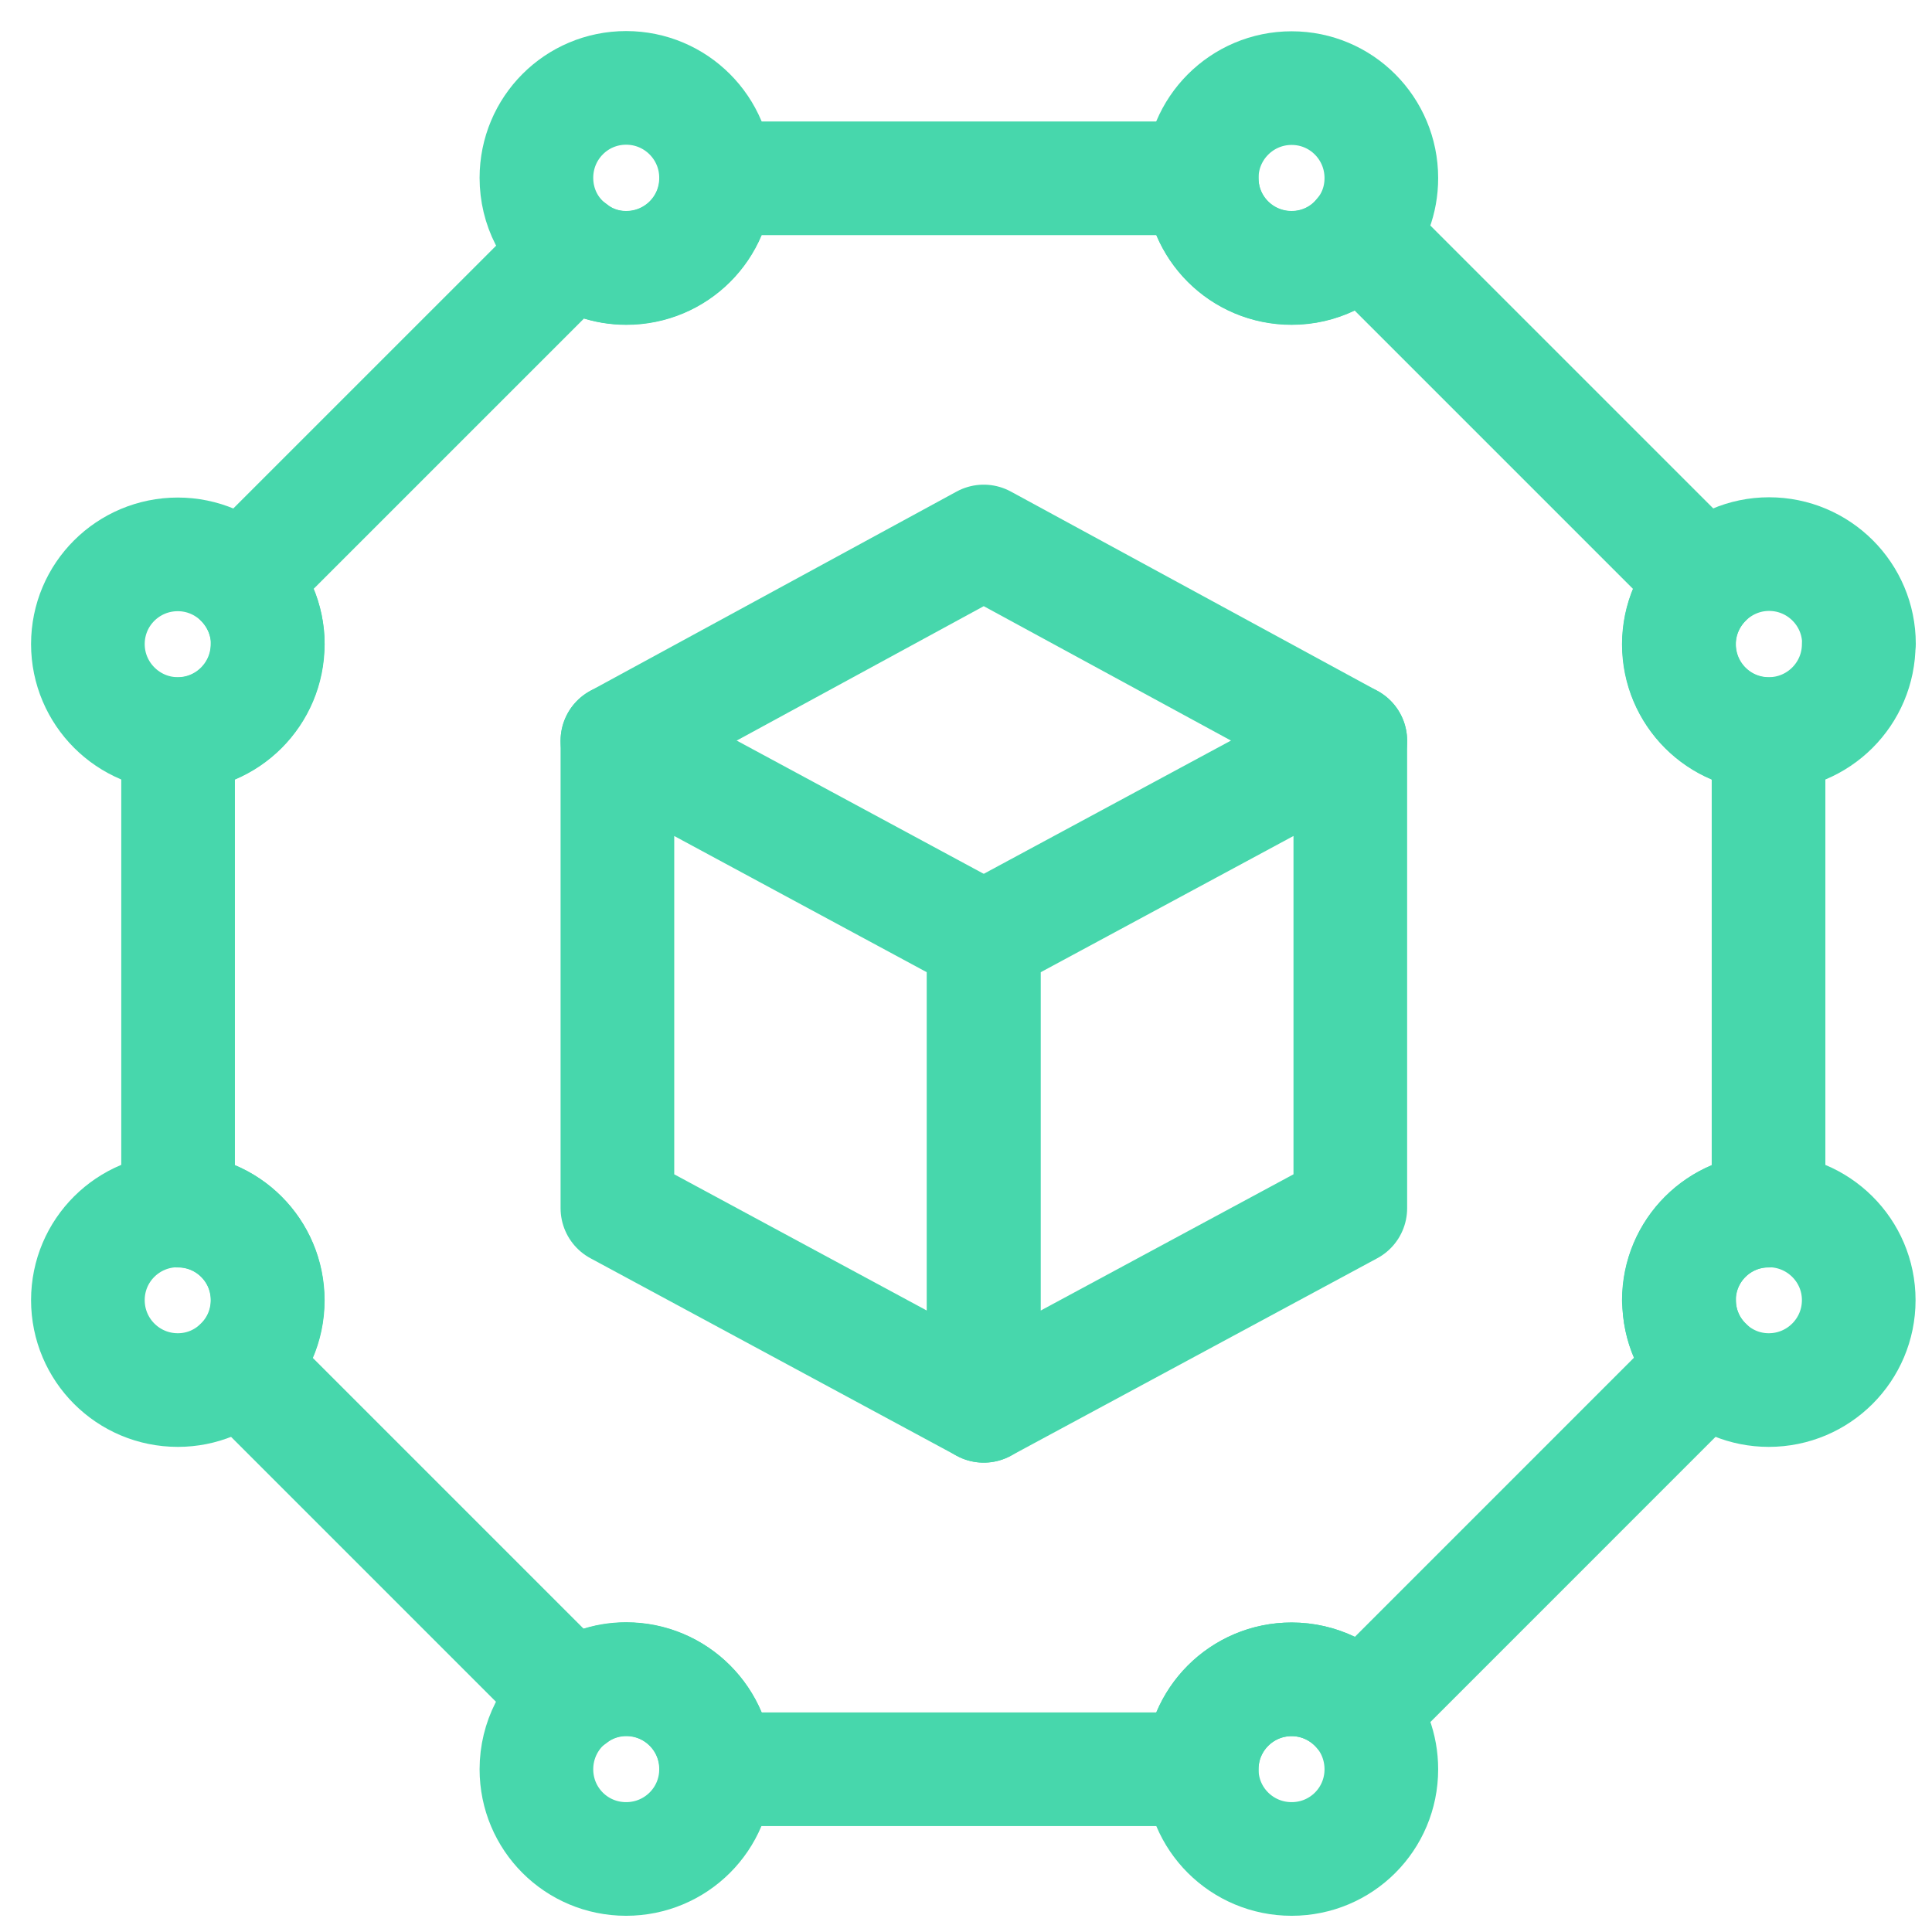
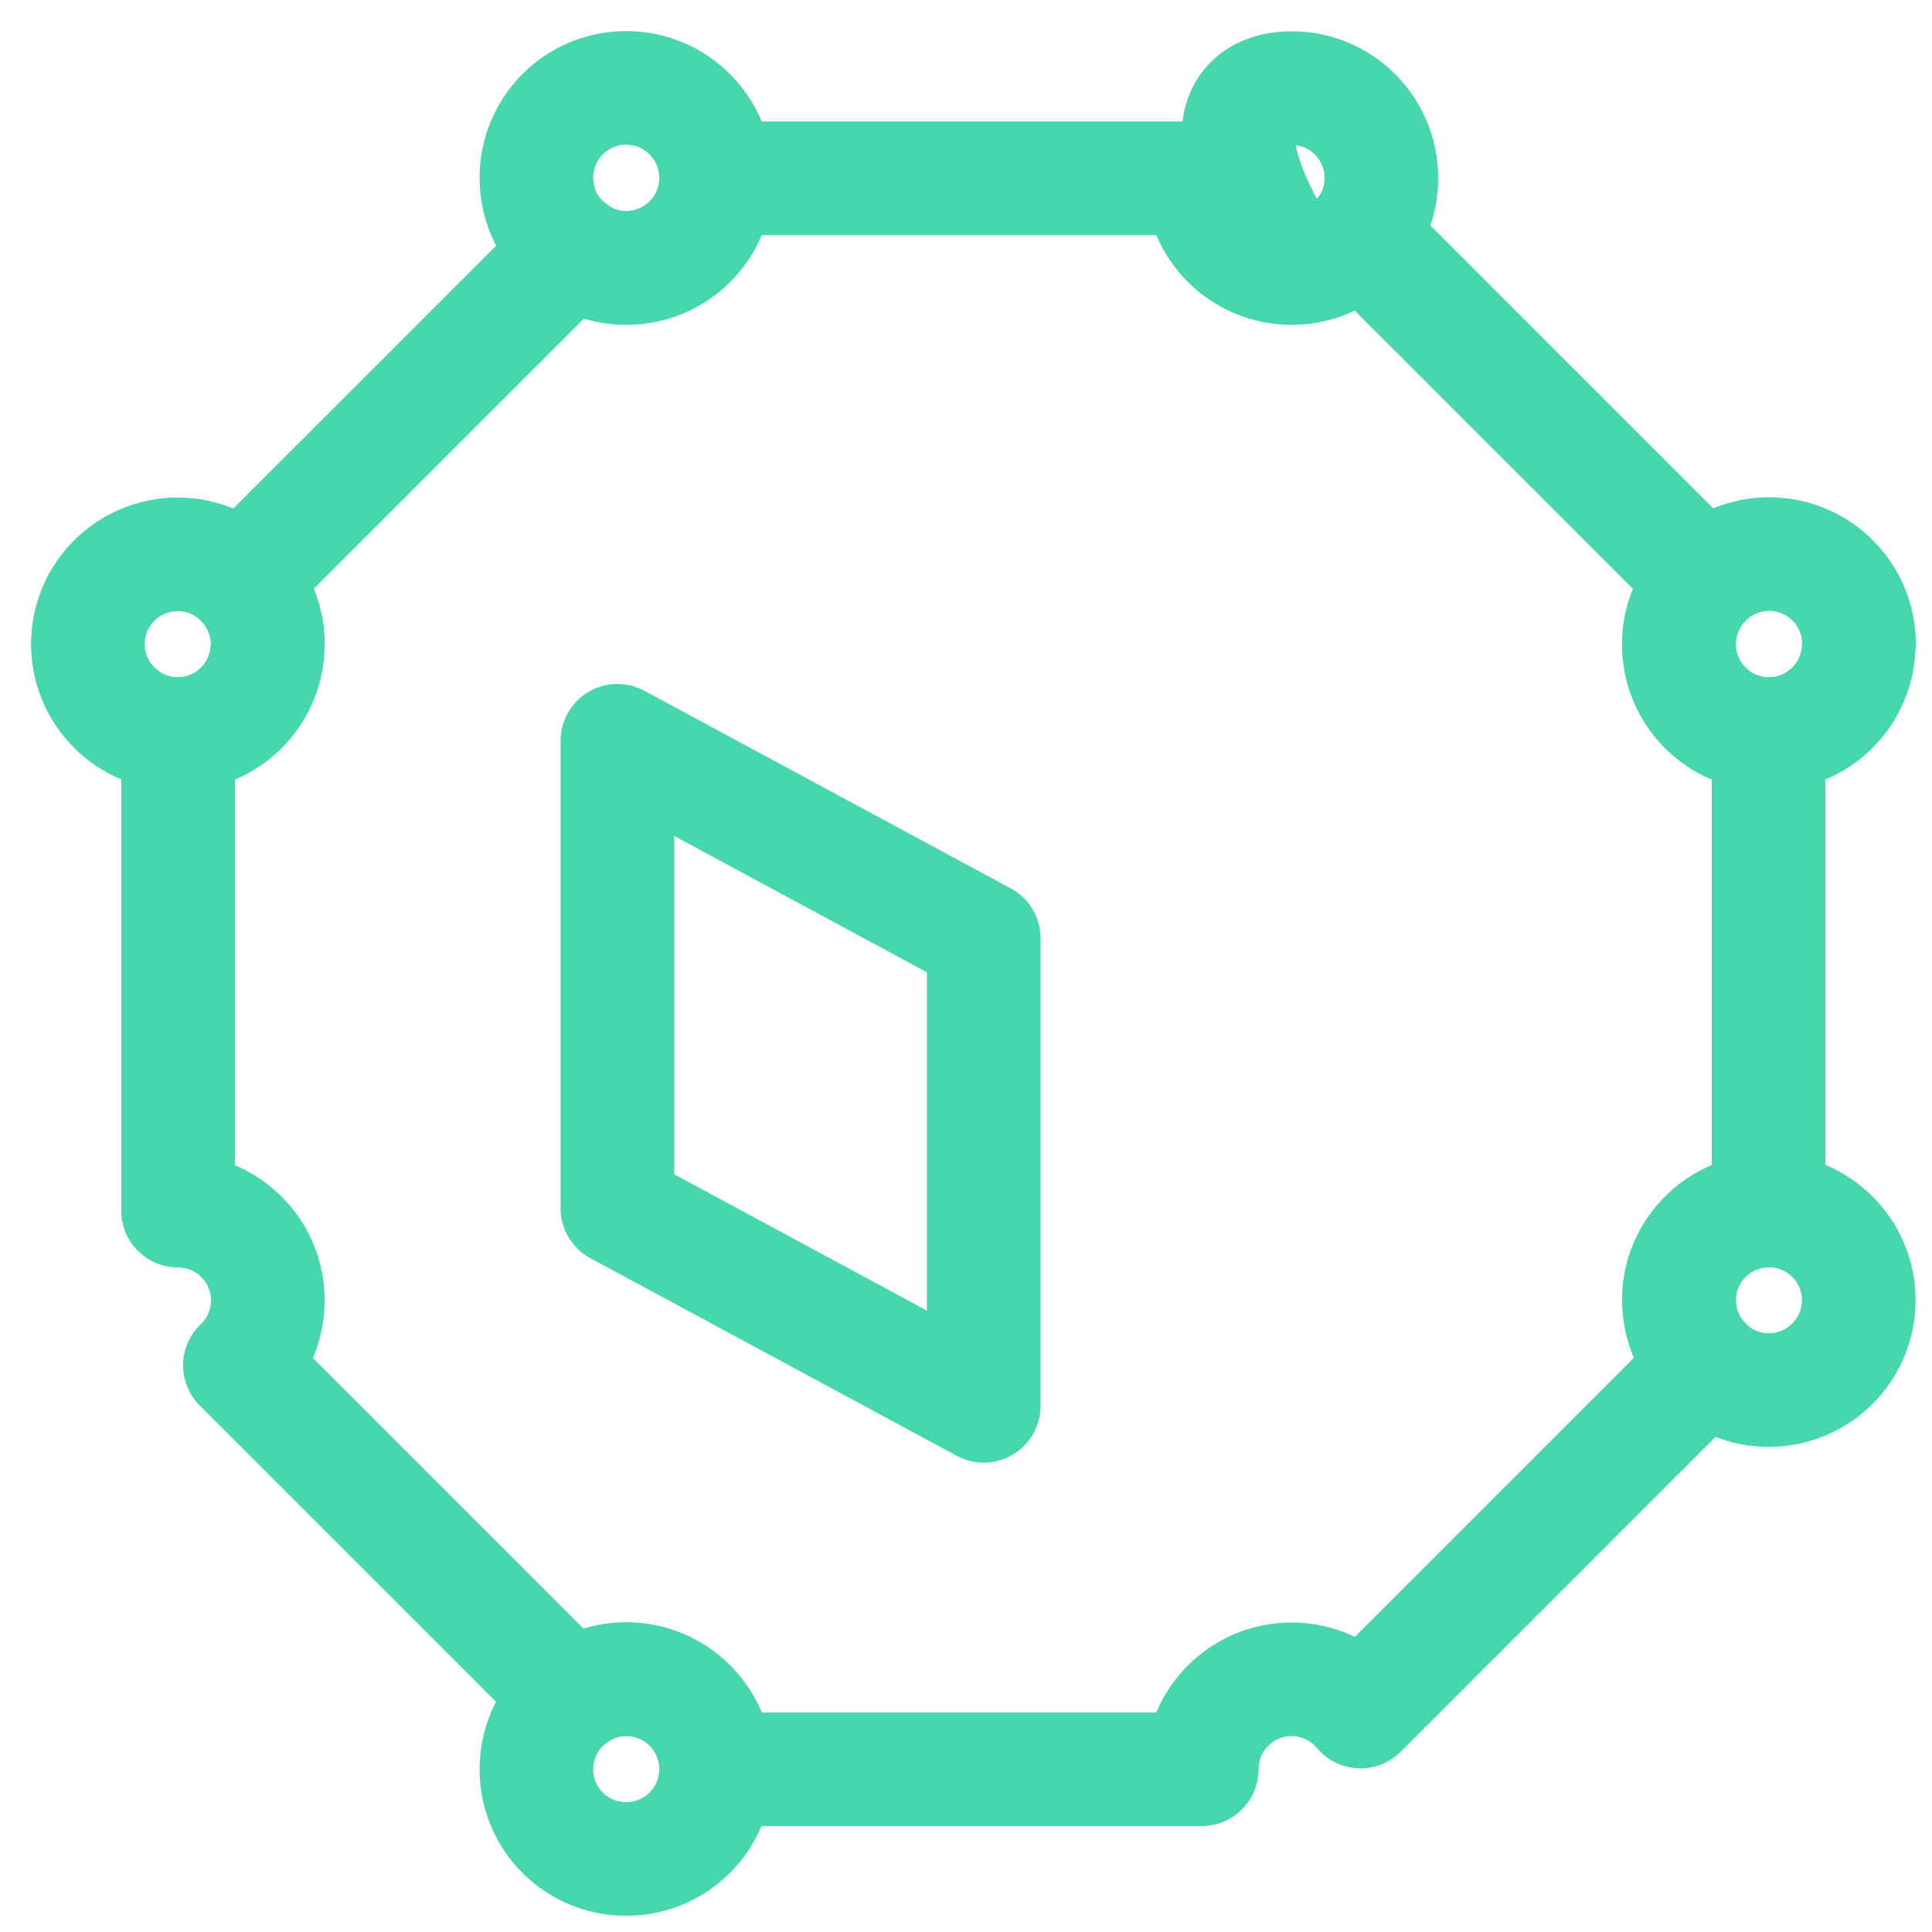
<svg xmlns="http://www.w3.org/2000/svg" width="51" height="51" viewBox="0 0 51 51" fill="none">
  <path d="M25.968 37.11L16.298 31.894V19.555L25.968 24.771V37.11Z" stroke="#47D7AC" stroke-width="3" stroke-linecap="round" stroke-linejoin="round" />
-   <path d="M25.968 37.11L35.645 31.894V19.555L25.968 24.771V37.11Z" stroke="#47D7AC" stroke-width="3" stroke-linecap="round" stroke-linejoin="round" />
-   <path d="M16.298 19.555L25.968 14.294L35.645 19.555" stroke="#47D7AC" stroke-width="3" stroke-linecap="round" stroke-linejoin="round" />
  <path d="M44.323 34.32C44.323 34.998 44.605 35.606 45.059 36.035L35.914 45.181C35.478 44.662 34.826 44.33 34.096 44.33C32.784 44.33 31.722 45.392 31.722 46.704H18.909C18.909 45.392 17.846 44.33 16.534 44.33C15.997 44.33 15.498 44.509 15.107 44.816L6.333 36.042C6.787 35.613 7.069 35.005 7.069 34.326C7.069 33.014 6.006 31.958 4.701 31.958V19.382C6.006 19.382 7.069 18.32 7.069 17.008C7.069 16.355 6.8 15.76 6.371 15.331L15.114 6.589C15.504 6.896 16.003 7.075 16.534 7.075C17.846 7.075 18.909 6.019 18.909 4.707H31.722C31.722 6.019 32.784 7.075 34.096 7.075C34.826 7.075 35.485 6.742 35.907 6.224L45.014 15.331C44.586 15.76 44.317 16.355 44.317 17.008C44.317 18.32 45.379 19.382 46.685 19.382V31.958C45.379 31.958 44.317 33.014 44.317 34.326L44.323 34.32Z" stroke="#47D7AC" stroke-width="3" stroke-linecap="round" stroke-linejoin="round" />
  <path d="M49.066 17.002C49.066 18.314 48.003 19.376 46.691 19.376C45.379 19.376 44.323 18.314 44.323 17.002C44.323 16.349 44.592 15.754 45.021 15.325C45.45 14.896 46.045 14.627 46.698 14.627C48.01 14.627 49.072 15.69 49.072 16.995L49.066 17.002Z" stroke="#47D7AC" stroke-width="3" stroke-linecap="round" stroke-linejoin="round" />
  <path d="M49.066 34.32C49.066 35.632 48.003 36.694 46.691 36.694C46.058 36.694 45.482 36.445 45.059 36.035C44.605 35.606 44.323 34.998 44.323 34.32C44.323 33.008 45.386 31.952 46.691 31.952C47.997 31.952 49.066 33.008 49.066 34.32Z" stroke="#47D7AC" stroke-width="3" stroke-linecap="round" stroke-linejoin="round" />
  <path d="M7.062 17.002C7.062 18.314 6 19.376 4.694 19.376C3.389 19.376 2.32 18.314 2.32 17.002C2.32 15.69 3.382 14.634 4.694 14.634C5.347 14.634 5.942 14.902 6.371 15.331C6.8 15.76 7.069 16.355 7.069 17.008L7.062 17.002Z" stroke="#47D7AC" stroke-width="3" stroke-linecap="round" stroke-linejoin="round" />
  <path d="M18.902 4.701C18.902 6.013 17.84 7.069 16.528 7.069C15.997 7.069 15.498 6.896 15.107 6.582C14.525 6.16 14.16 5.469 14.16 4.694C14.16 3.382 15.216 2.32 16.528 2.32C17.84 2.32 18.902 3.382 18.902 4.694V4.701Z" stroke="#47D7AC" stroke-width="3" stroke-linecap="round" stroke-linejoin="round" />
-   <path d="M36.464 4.701C36.464 5.283 36.259 5.814 35.907 6.218C35.485 6.736 34.826 7.069 34.096 7.069C32.784 7.069 31.722 6.013 31.722 4.701C31.722 3.389 32.784 2.326 34.096 2.326C35.408 2.326 36.464 3.389 36.464 4.701Z" stroke="#47D7AC" stroke-width="3" stroke-linecap="round" stroke-linejoin="round" />
+   <path d="M36.464 4.701C36.464 5.283 36.259 5.814 35.907 6.218C35.485 6.736 34.826 7.069 34.096 7.069C31.722 3.389 32.784 2.326 34.096 2.326C35.408 2.326 36.464 3.389 36.464 4.701Z" stroke="#47D7AC" stroke-width="3" stroke-linecap="round" stroke-linejoin="round" />
  <path d="M18.902 46.704C18.902 48.016 17.84 49.072 16.528 49.072C15.216 49.072 14.16 48.016 14.16 46.704C14.16 45.93 14.531 45.238 15.101 44.81C15.491 44.509 15.99 44.323 16.528 44.323C17.84 44.323 18.902 45.386 18.902 46.698V46.704Z" stroke="#47D7AC" stroke-width="3" stroke-linecap="round" stroke-linejoin="round" />
-   <path d="M36.464 46.704C36.464 48.016 35.408 49.072 34.096 49.072C32.784 49.072 31.722 48.016 31.722 46.704C31.722 45.392 32.784 44.33 34.096 44.33C34.826 44.33 35.478 44.662 35.914 45.181C36.259 45.59 36.464 46.128 36.464 46.704Z" stroke="#47D7AC" stroke-width="3" stroke-linecap="round" stroke-linejoin="round" />
-   <path d="M7.062 34.32C7.062 34.998 6.781 35.606 6.326 36.035C5.904 36.445 5.328 36.694 4.694 36.694C3.382 36.694 2.32 35.632 2.32 34.32C2.32 33.008 3.382 31.952 4.694 31.952C6.006 31.952 7.062 33.008 7.062 34.32Z" stroke="#47D7AC" stroke-width="3" stroke-linecap="round" stroke-linejoin="round" />
</svg>